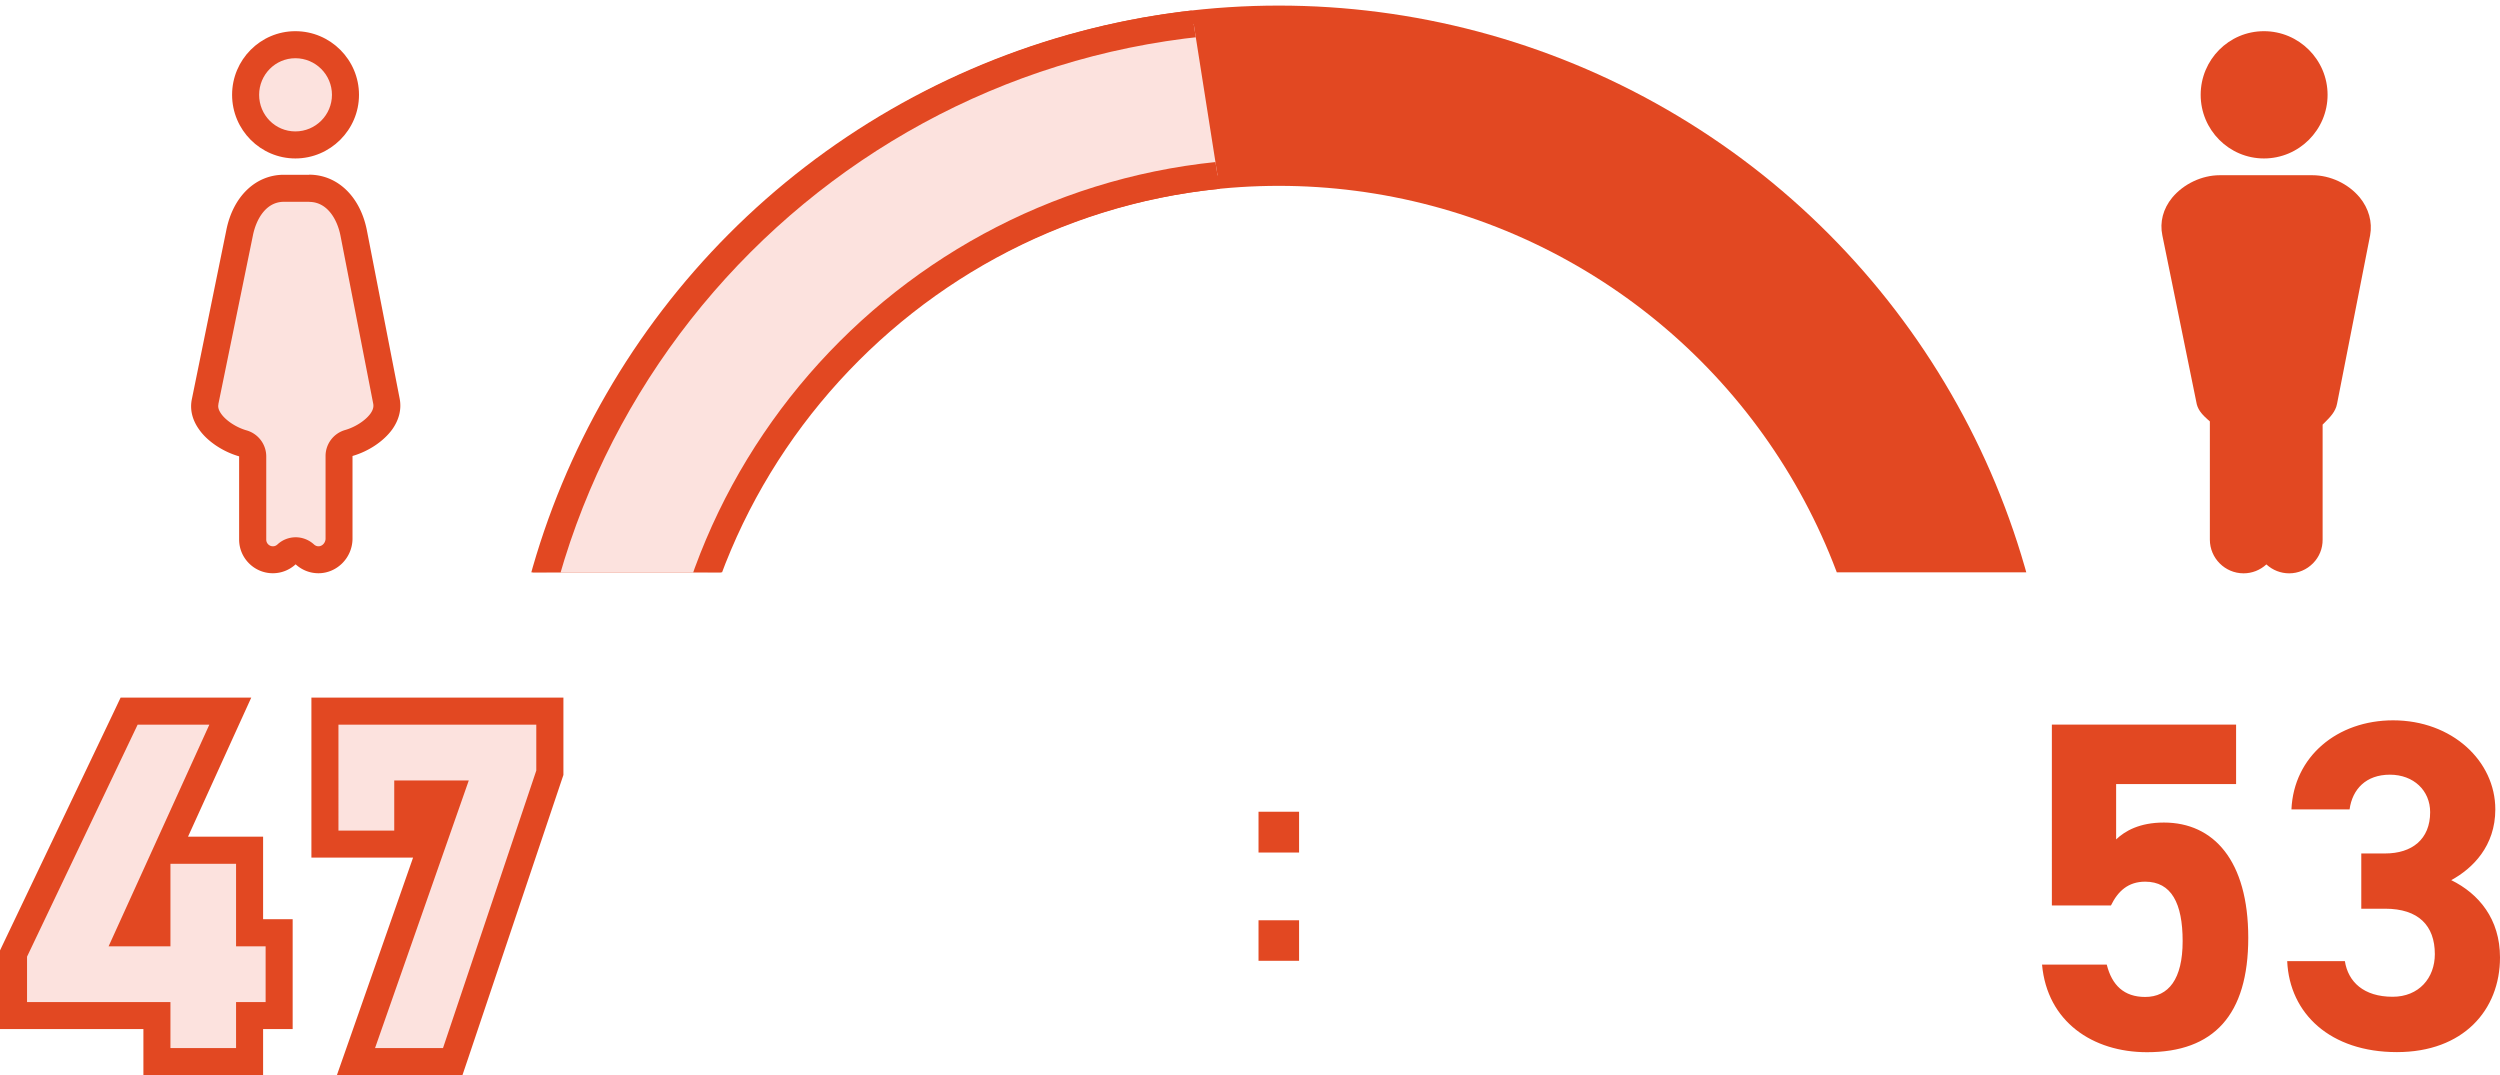
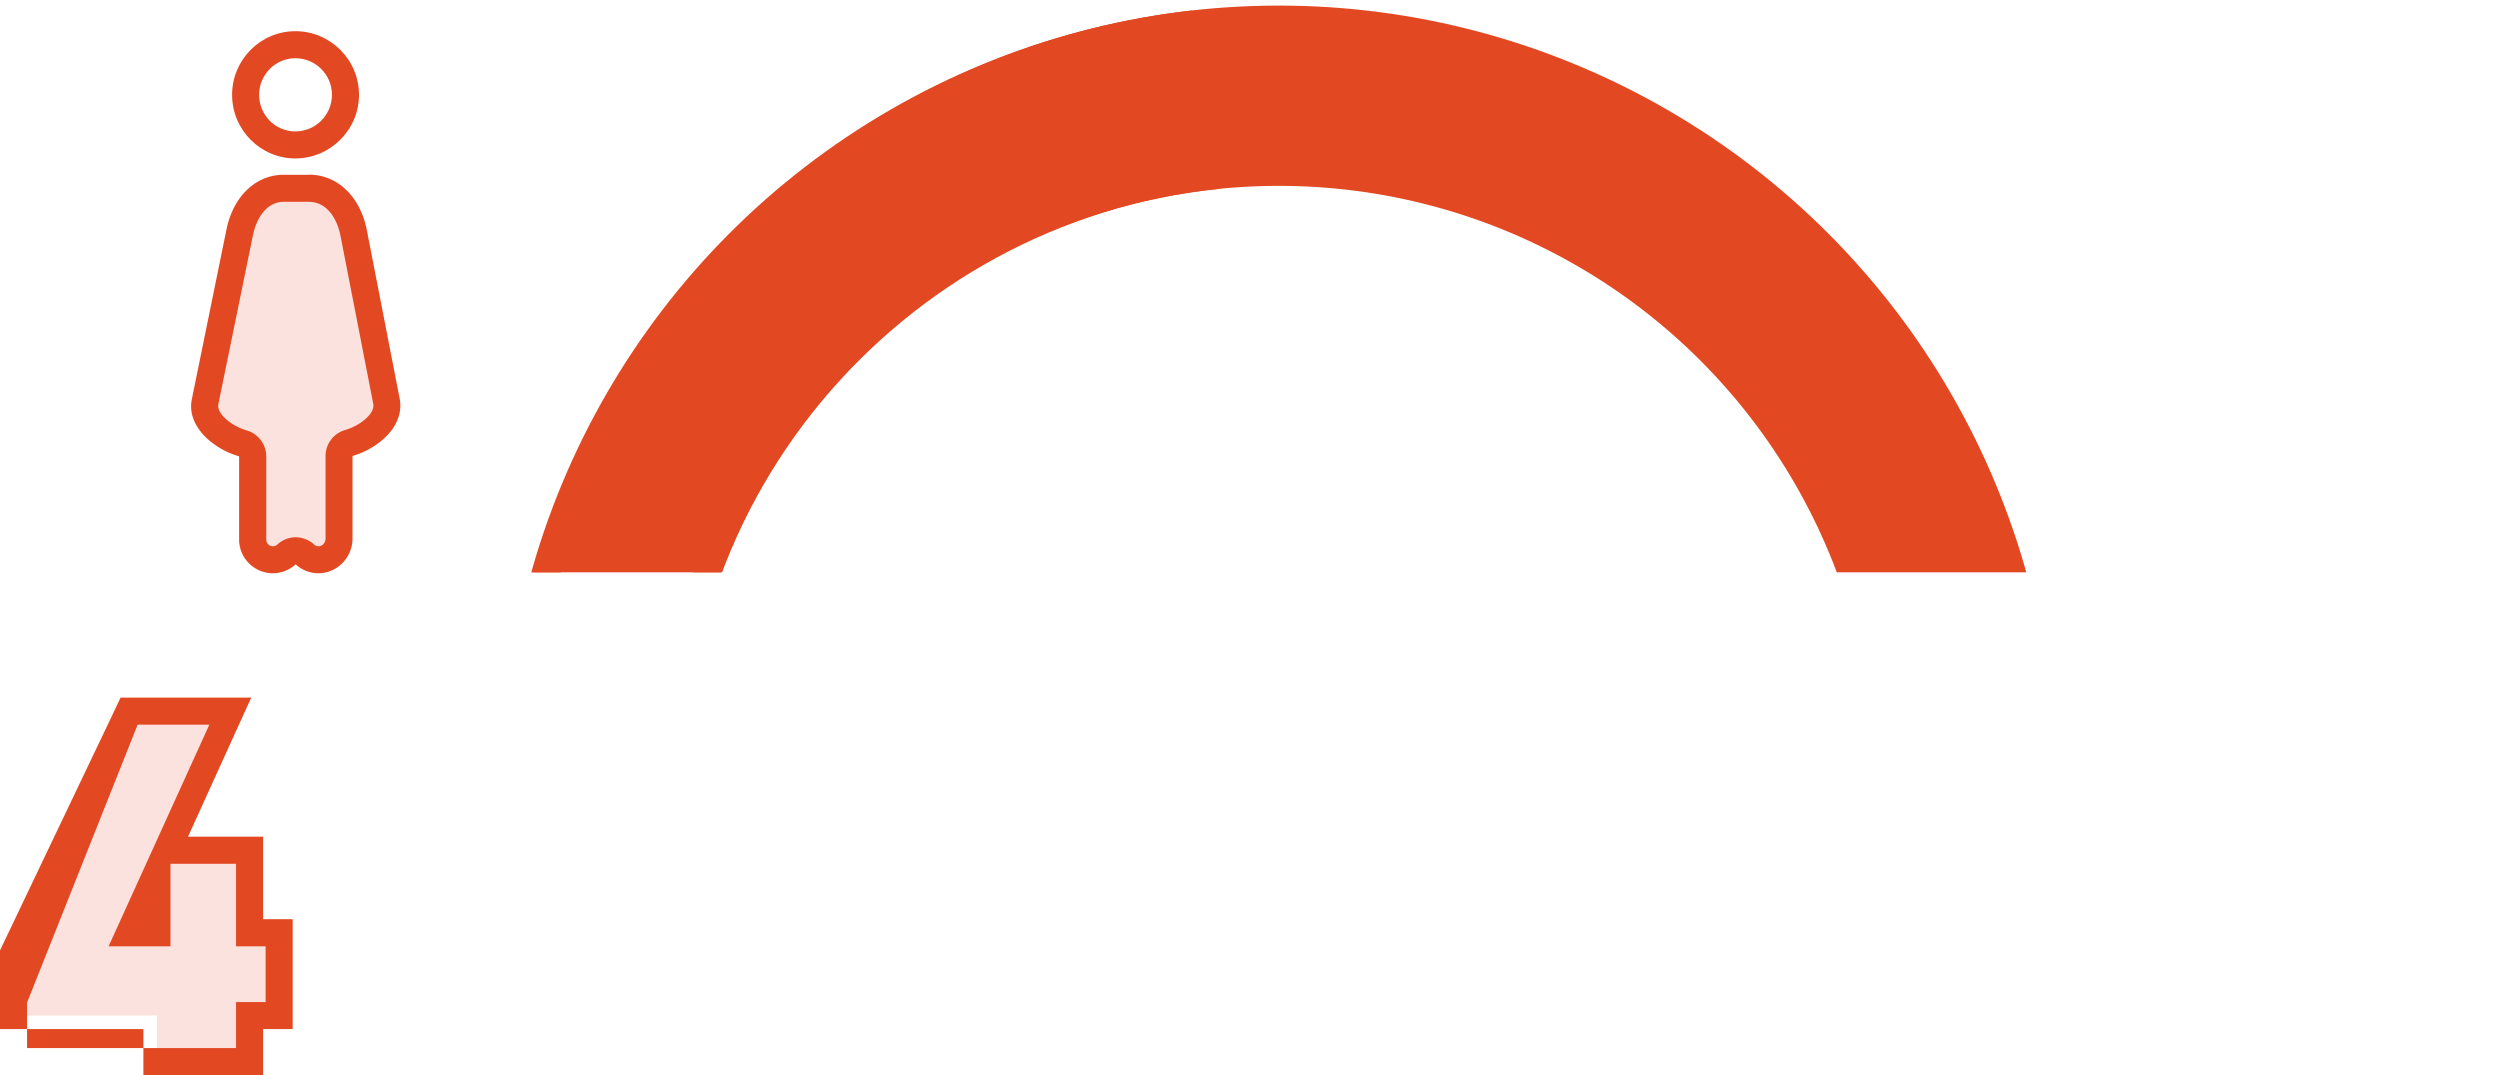
<svg xmlns="http://www.w3.org/2000/svg" width="277.37" height="119.27" viewBox="0 0 277.37 119.27">
  <defs>
    <clipPath id="clippath">
      <path class="cls-1" d="M57.31 0h169.15v63.5H57.31z" />
    </clipPath>
    <clipPath id="clippath-1">
      <path class="cls-1" d="M142.02 63.5H57.45V0h74.57l10 63.5z" />
    </clipPath>
    <style>.cls-1{fill:none}.cls-3{fill:#fce2de}.cls-4{fill:#e24822}</style>
  </defs>
  <g id="_イヤー_2" data-name="レイヤー 2">
    <g id="_イヤー_1-2" data-name="レイヤー 1">
-       <path class="cls-4" d="M42.86 86.87h8.19v6.5h-8.19z" />
      <g clip-path="url(#clippath)">
        <circle cx="141.88" cy="86.75" r="76.13" stroke="#e24822" stroke-miterlimit="10" stroke-width="20" fill="none" />
      </g>
      <path class="cls-3" d="M17.41 117.77v-5.1H1.5v-6.88l12.83-26.9h11.23l-7.02 15.45h9.16v9.15h3.28v9.19H27.7v5.1H17.42zm0-14.28v-6.68l-3.03 6.68h3.03z" />
-       <path class="cls-4" d="M23.23 80.39l-11.18 24.6h6.86v-9.15h7.28v9.15h3.28v6.19h-3.28v5.1h-7.28v-5.1H3v-5.04L15.27 80.4h7.96m4.66-3H13.38l-.81 1.71L.29 104.84l-.29.61v8.72h15.91v5.1h13.28v-5.1h3.28v-12.19h-3.28v-9.15h-8.33l5.09-11.2 1.93-4.24z" />
-       <path class="cls-3" d="M39.5 117.77l10.4-29.7h-4.66v5.57h-9.18V78.89H61v6.84l-10.77 32.04H39.5z" />
-       <path class="cls-4" d="M59.5 80.39v5.1l-10.35 30.79h-7.54l10.4-29.69h-8.27v5.56h-6.19V80.4h21.94m3-3H34.55v17.75h11.28l-7.05 20.14-1.4 3.99h13.93l.69-2.04 10.35-30.79.16-.47v-8.59zM46.73 89.59h1.04l-1.04 2.97v-2.97zM261.8 21.9c-1.26-1.52-3.27-2.46-5.25-2.46h-10.27c-1.98 0-4.01.96-5.28 2.49-1.01 1.23-1.4 2.72-1.09 4.19l3.82 18.74c.2.76.74 1.26 1.26 1.73.06.04.13.1.19.17v13.11c0 2.06 1.68 3.74 3.74 3.74.94 0 1.83-.35 2.53-.99.7.64 1.59.99 2.53.99 1 0 1.94-.4 2.65-1.12.7-.71 1.07-1.65 1.06-2.62V47.11l.31-.31c.5-.5 1.13-1.13 1.29-2l3.67-18.69c.27-1.48-.15-2.98-1.17-4.23zm-10.62-4.32c3.89 0 7.06-3.17 7.06-7.06s-3.17-7.06-7.06-7.06-7.02 3.17-7.02 7.06 3.15 7.06 7.02 7.06zm-16.98 82.88h-6.55V80.39h20.44v6.6h-13.31v6.14c.99-.94 2.6-1.87 5.3-1.87 5.51 0 9.36 4.21 9.36 12.79s-3.85 12.69-11.23 12.69c-6.03 0-11.08-3.38-11.65-9.72h7.18c.57 2.29 1.92 3.59 4.26 3.59 2.6 0 4.16-1.98 4.16-6.19s-1.25-6.6-4.16-6.6c-1.87 0-3.02 1.04-3.8 2.65zm27.78-5.77h2.65c2.96 0 4.99-1.56 4.99-4.58 0-2.39-1.82-4.16-4.47-4.16s-4.16 1.61-4.47 3.85h-6.45c.26-5.88 5.1-9.88 11.28-9.88 6.55 0 11.34 4.52 11.34 9.88 0 4.06-2.5 6.55-4.89 7.85 3.07 1.51 5.41 4.32 5.41 8.58 0 5.82-4.06 10.5-11.44 10.5s-11.91-4.26-12.17-10.09h6.4c.36 2.29 2.08 3.95 5.3 3.95 2.91 0 4.68-2.08 4.68-4.73 0-3.17-1.82-5.04-5.51-5.04h-2.65v-6.14zm-117.85-.1h-4.5v-4.53h4.5v4.53zm0 12.01h-4.5v-4.5h4.5v4.5z" />
+       <path class="cls-4" d="M23.23 80.39l-11.18 24.6h6.86v-9.15h7.28v9.15h3.28v6.19h-3.28v5.1h-7.28H3v-5.04L15.27 80.4h7.96m4.66-3H13.38l-.81 1.71L.29 104.84l-.29.61v8.72h15.91v5.1h13.28v-5.1h3.28v-12.19h-3.28v-9.15h-8.33l5.09-11.2 1.93-4.24z" />
      <g clip-path="url(#clippath-1)">
-         <path class="cls-3" d="M142.02 171.38c-46.67 0-84.63-37.97-84.63-84.63S95.36 2.11 142.02 2.11s84.63 37.97 84.63 84.64-37.97 84.63-84.63 84.63zm0-152.27c-37.29 0-67.63 30.34-67.63 67.64s30.34 67.63 67.63 67.63 67.63-30.34 67.63-67.63-30.33-67.64-67.63-67.64z" />
        <path class="cls-4" d="M142.02 3.61c45.84 0 83.13 37.29 83.13 83.13s-37.29 83.13-83.13 83.13-83.13-37.28-83.13-83.12S96.18 3.61 142.02 3.61m0 152.27c38.12 0 69.13-31.01 69.13-69.13s-31.01-69.14-69.13-69.14-69.13 31.01-69.13 69.13 31.01 69.13 69.13 69.13m0-155.26c-47.49 0-86.13 38.64-86.13 86.14s38.64 86.13 86.13 86.13 86.13-38.64 86.13-86.13S189.52.61 142.02.61zm0 152.27c-36.47 0-66.13-29.67-66.13-66.13s29.67-66.14 66.13-66.14 66.13 29.67 66.13 66.13-29.67 66.13-66.13 66.13z" />
      </g>
      <path class="cls-3" d="M35.34 62.12c-.57 0-1.09-.21-1.52-.6-.29-.26-.65-.39-1.01-.39s-.73.13-1.01.39c-.43.39-.95.6-1.52.6-1.24 0-2.24-1.01-2.24-2.24v-9.23c0-.67-.44-1.26-1.09-1.44-1.47-.42-2.9-1.36-3.62-2.4-.54-.75-.72-1.5-.56-2.24l3.82-18.71c.6-3.01 2.52-4.95 4.91-4.95h2.82c2.41 0 4.35 1.94 4.94 4.94l3.64 18.68c.15.76-.05 1.52-.58 2.27-.76 1.04-2.14 1.95-3.6 2.37-.64.18-1.08.77-1.08 1.44v9.23c-.02 1.24-1.05 2.28-2.28 2.28z" />
      <path class="cls-4" d="M34.3 22.4c2.01 0 3.11 1.93 3.47 3.72l3.64 18.68c.02.13.1.52-.31 1.09-.56.77-1.69 1.5-2.81 1.82a2.997 2.997 0 00-2.17 2.88v9.2c-.02.44-.37.82-.78.82-.19 0-.36-.07-.51-.21-.57-.52-1.3-.79-2.02-.79s-1.45.26-2.02.79c-.15.14-.32.21-.51.21-.41 0-.74-.33-.74-.74v-9.23c0-1.34-.89-2.52-2.18-2.89-1.13-.32-2.28-1.07-2.82-1.84-.41-.58-.33-.92-.31-1.03v-.06l3.83-18.7c.36-1.8 1.45-3.73 3.43-3.73h2.82m0-3h-2.82c-3.13 0-5.64 2.41-6.38 6.15L21.3 44.22c-.26 1.16.01 2.34.79 3.43.92 1.32 2.65 2.47 4.44 2.98v9.23c0 2.06 1.68 3.74 3.74 3.74.94 0 1.83-.35 2.53-.99.7.64 1.59.99 2.53.99 2.04 0 3.74-1.69 3.78-3.78v-9.23c1.77-.51 3.44-1.62 4.4-2.94.77-1.08 1.06-2.26.83-3.43L40.7 25.53c-.74-3.73-3.26-6.15-6.41-6.15z" />
-       <path class="cls-3" d="M32.77 16.08c-3.05 0-5.52-2.49-5.52-5.56s2.48-5.56 5.52-5.56 5.56 2.49 5.56 5.56-2.49 5.56-5.56 5.56z" />
      <path class="cls-4" d="M32.77 6.46c2.24 0 4.06 1.82 4.06 4.06s-1.82 4.06-4.06 4.06-4.02-1.82-4.02-4.06 1.8-4.06 4.02-4.06m0-3c-3.87 0-7.02 3.17-7.02 7.06s3.15 7.06 7.02 7.06 7.06-3.17 7.06-7.06-3.17-7.06-7.06-7.06z" />
    </g>
  </g>
</svg>